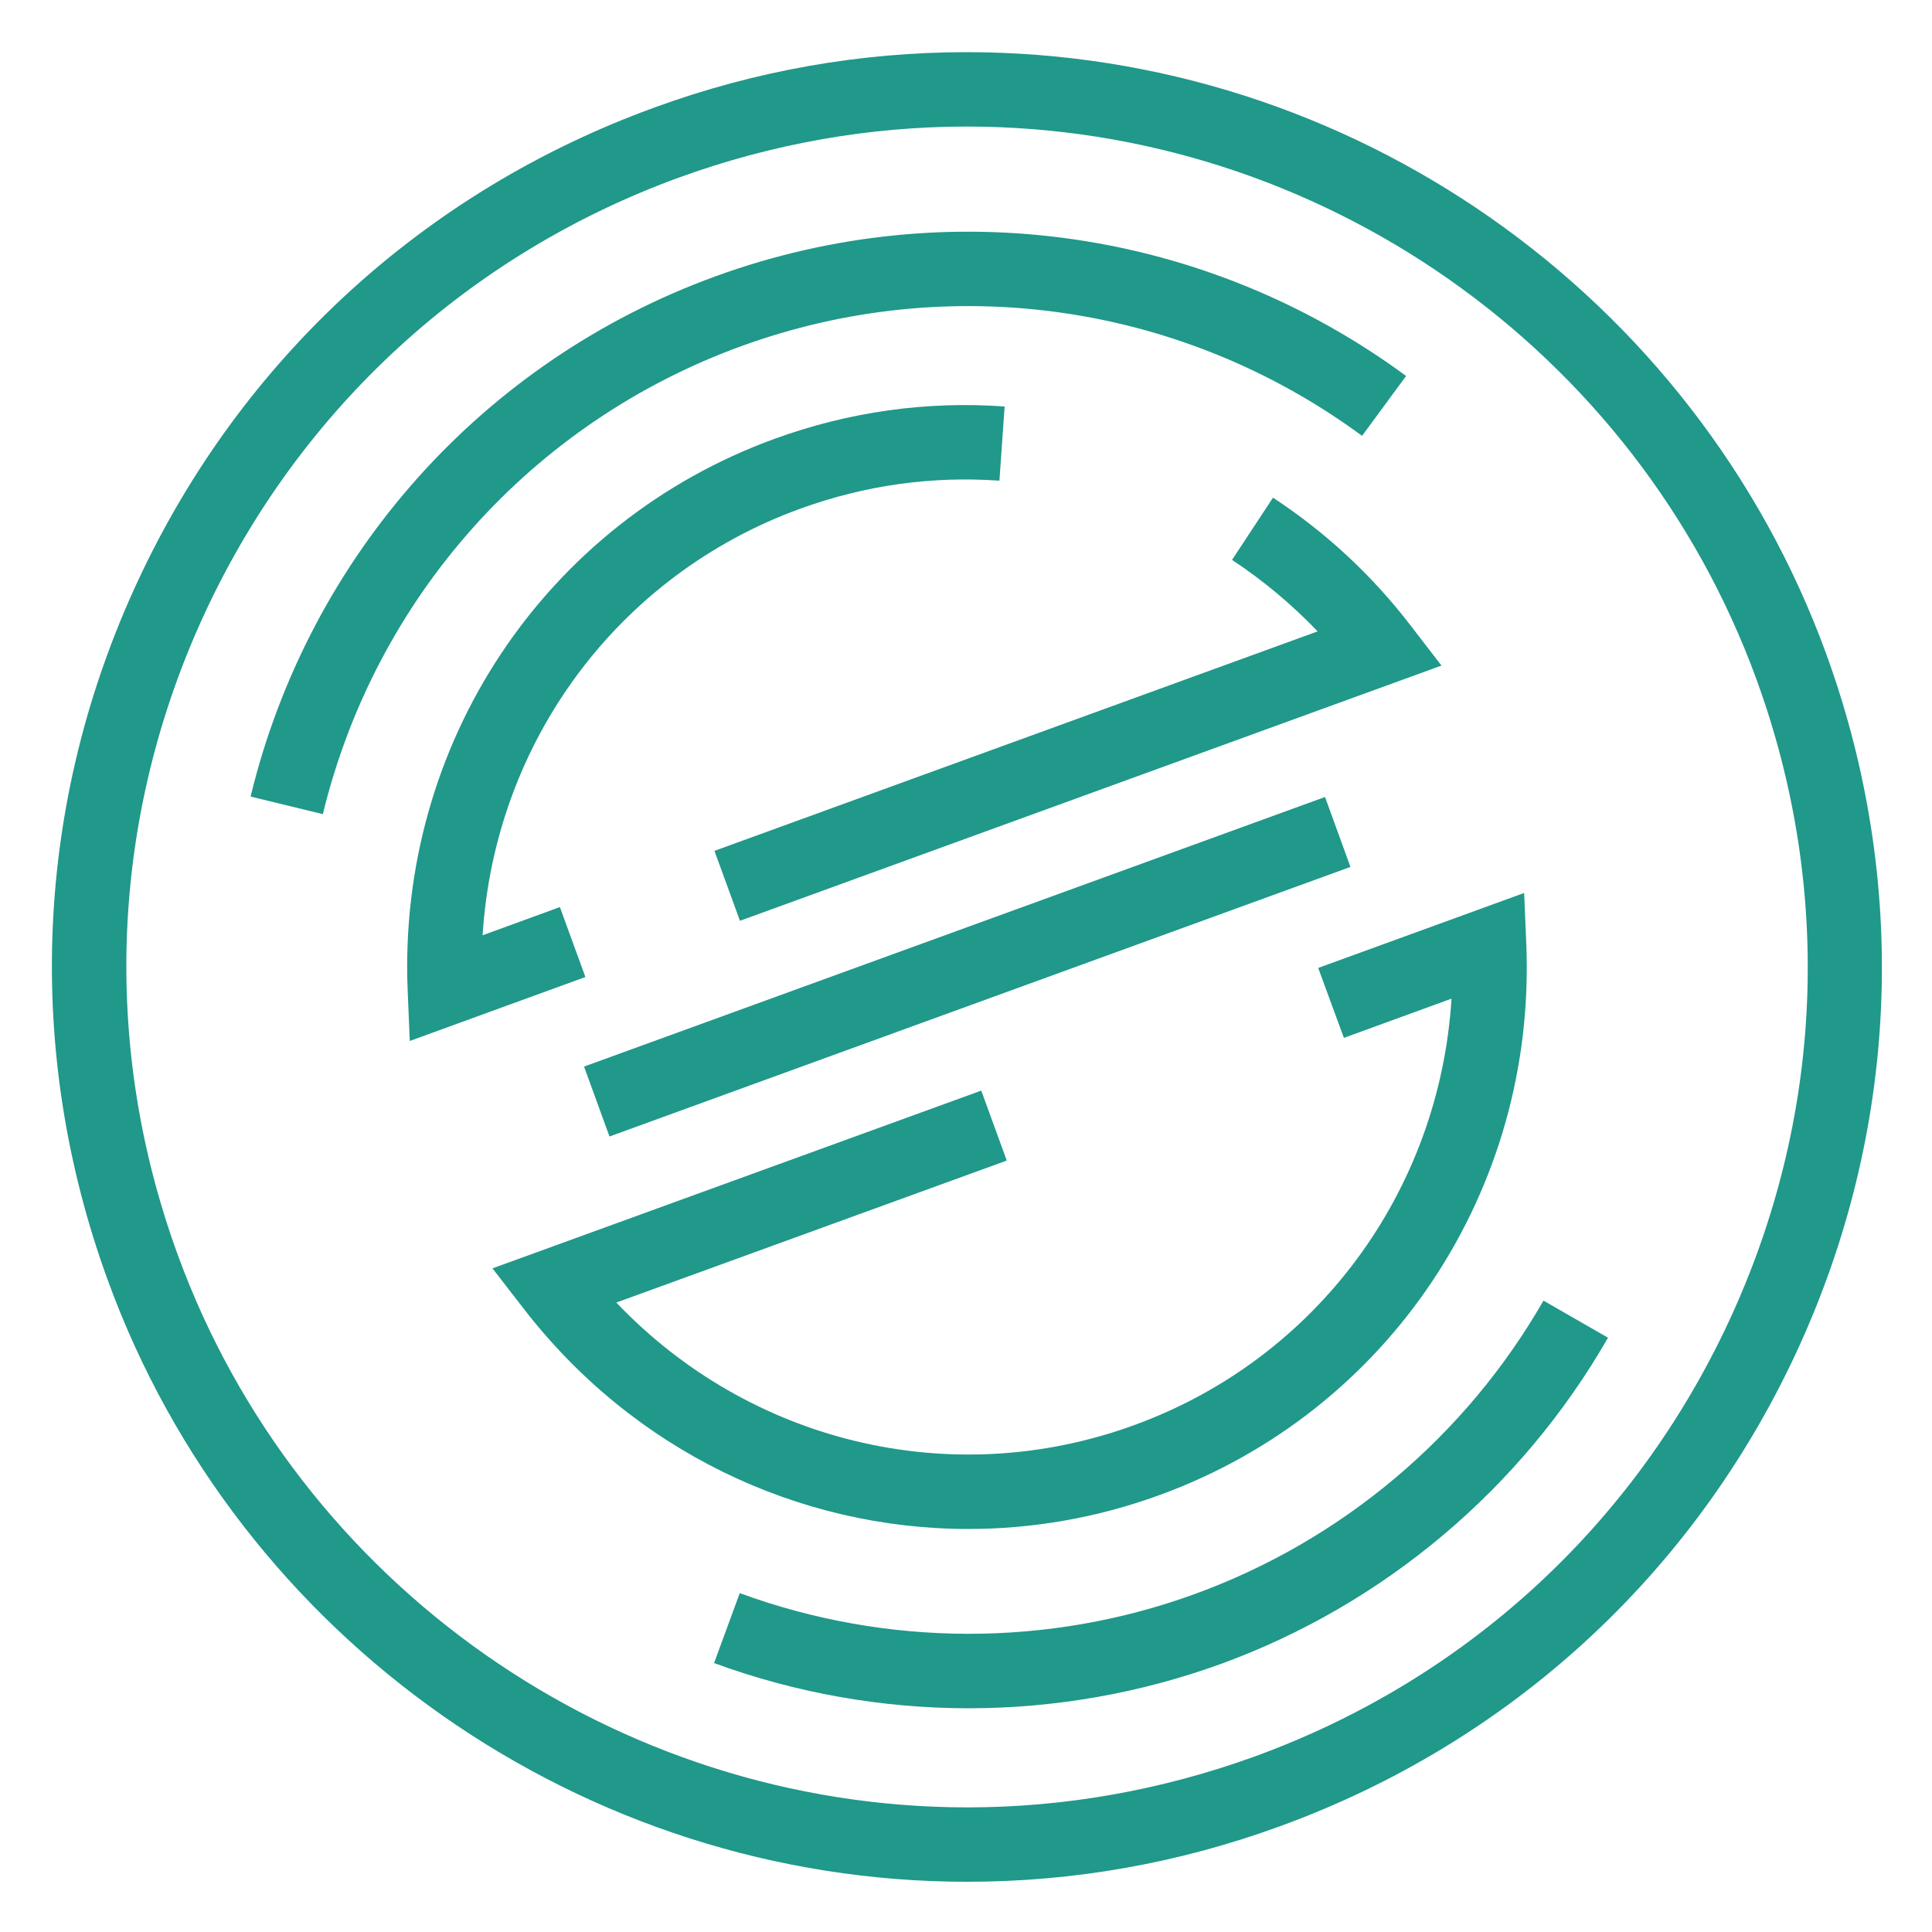
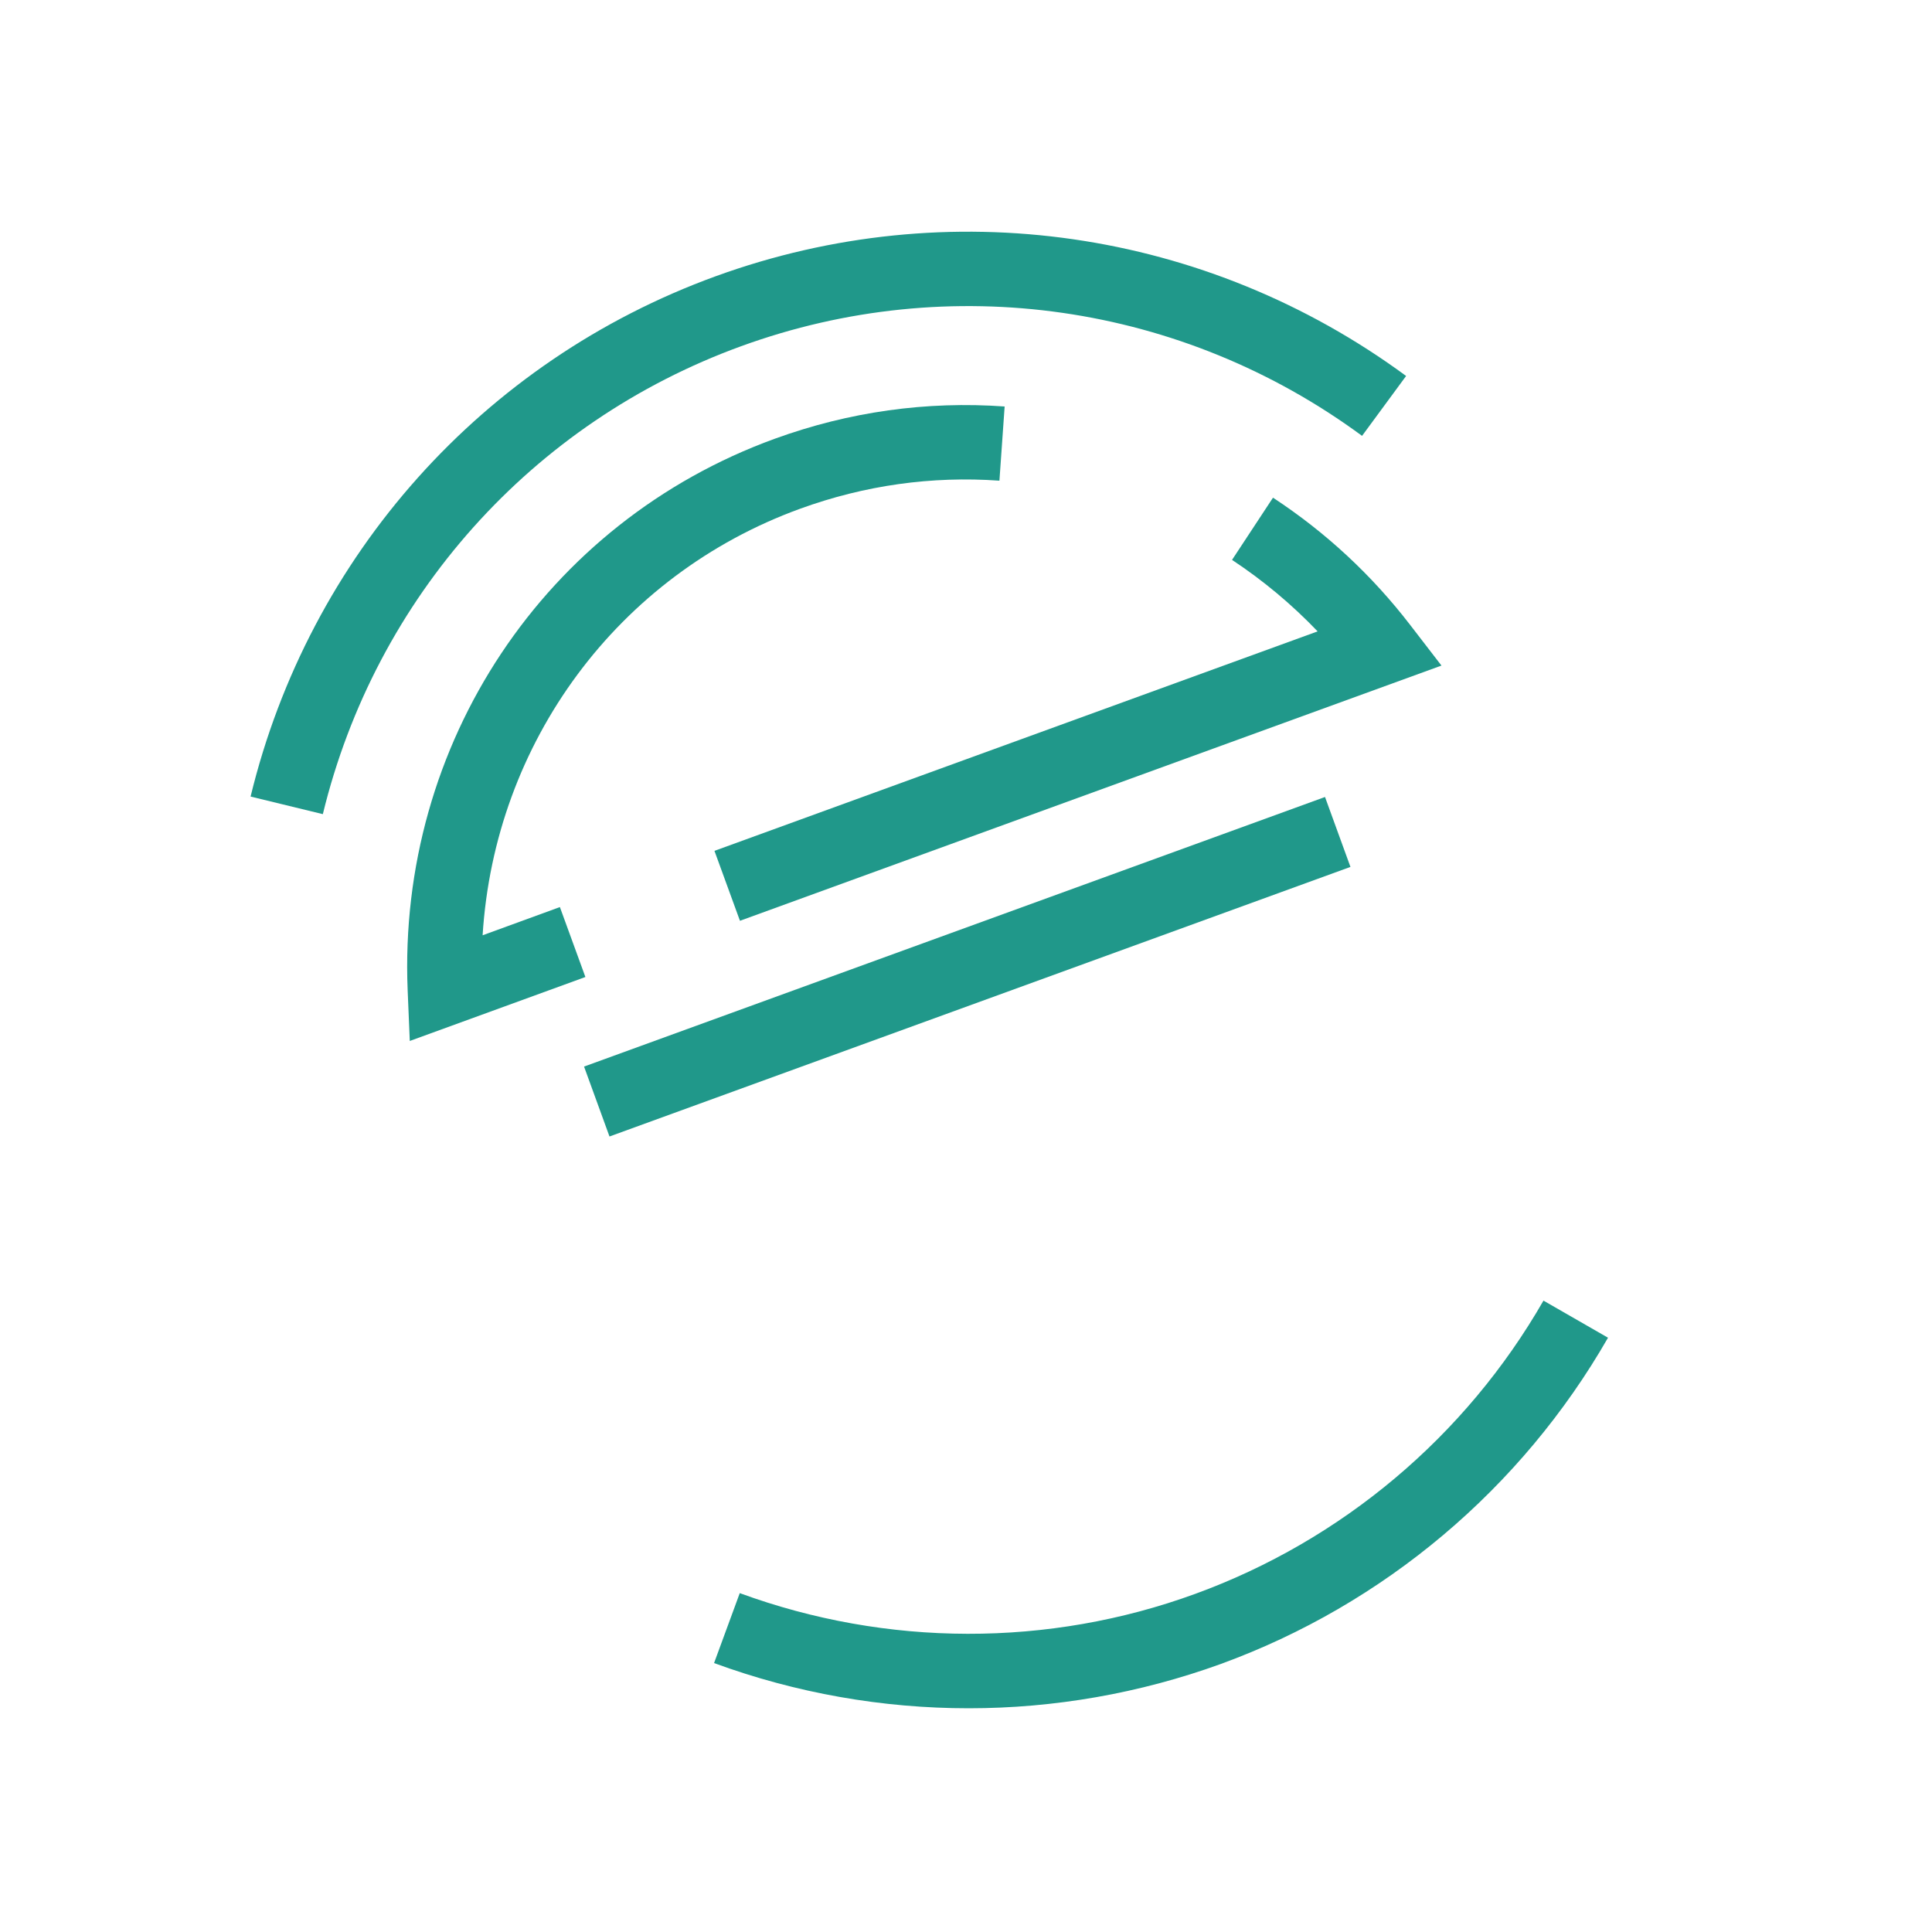
<svg xmlns="http://www.w3.org/2000/svg" id="Ebene_1" x="0px" y="0px" viewBox="0 0 1000 1000" style="enable-background:new 0 0 1000 1000;" xml:space="preserve">
  <style type="text/css">	.st0{fill:#20988A;}</style>
  <g>
-     <path class="st0" d="M500.6,974C500.5,974,500.5,974,500.6,974c-198.3,0-377.1-125.2-444.9-311.6C12.4,543.6,18,415,71.5,300.4  C124.9,185.8,219.8,98.9,338.6,55.7C390.8,36.6,445.3,27,500.4,27c198.3,0,377,125.2,444.9,311.6c43.2,118.8,37.6,247.4-15.8,362  c-53.4,114.6-148.3,201.5-267.1,244.7C610.1,964.4,555.7,974,500.6,974z M500.4,65.5c-50.6,0-100.7,8.9-148.7,26.3  c-109.1,39.7-196.3,119.6-245.4,224.9C57.3,422,52.1,540.1,91.9,649.2c62.3,171.2,226.5,286.2,408.7,286.3h0  c50.6,0,100.6-8.9,148.7-26.3c109.2-39.7,196.3-119.6,245.4-224.9c49.1-105.3,54.3-223.4,14.5-332.5  C846.8,180.5,682.6,65.5,500.4,65.5z" />
-   </g>
+     </g>
  <rect x="296.4" y="481.2" transform="matrix(0.94 -0.342 0.342 0.94 -140.882 201.097)" class="st0" width="408" height="38.5" />
-   <path class="st0" d="M501.2,791.4c-88.1,0-173.5-40.6-230.2-114.1l-16.1-20.8l253-92l13.2,36.2L319,674.2 c68.8,72.3,173.2,98,267.9,63.5c94.7-34.4,158.2-121.2,164.4-220.8l-55.7,20.3L682.3,501l106.6-38.8l1.1,26.3 c5.3,127.5-71.1,242.2-190,285.4C567.6,785.7,534.2,791.4,501.2,791.4z" />
  <path class="st0" d="M212.1,538.8l-1.1-26.3c-5.2-127.5,71.1-242.2,190-285.4c38.5-14,78.6-19.6,119-16.7l-2.7,38.4 c-35.1-2.5-69.8,2.4-103.1,14.5C319.5,297.7,256,384.5,249.8,484.1l40-14.6l13.2,36.2L212.1,538.8z" />
  <path class="st0" d="M383,476.6l-13.2-36.2L682,326.8c-13.3-13.9-28.1-26.3-44.3-37l21.2-32.2c27.3,17.9,51.2,40.1,71.1,66 l16.1,20.9L383,476.6z" />
  <path class="st0" d="M167.1,421.4l-37.4-9.1C160,287.5,250,186.8,370.4,143c120.4-43.8,254-24.5,357.4,51.6l-22.8,31 c-93-68.5-213.2-85.8-321.4-46.4C275.3,218.6,194.4,309.1,167.1,421.4z" />
  <path class="st0" d="M501.4,884.2c-44.6,0-89.3-7.8-131.8-23.4l13.3-36.2c76.1,27.9,159.8,28.1,235.7,0.4 c76-27.7,140-81.6,180.3-151.8l33.4,19.2c-44.8,78.1-116,138.1-200.5,168.9C589.8,876.5,545.6,884.2,501.4,884.2z" />
</svg>